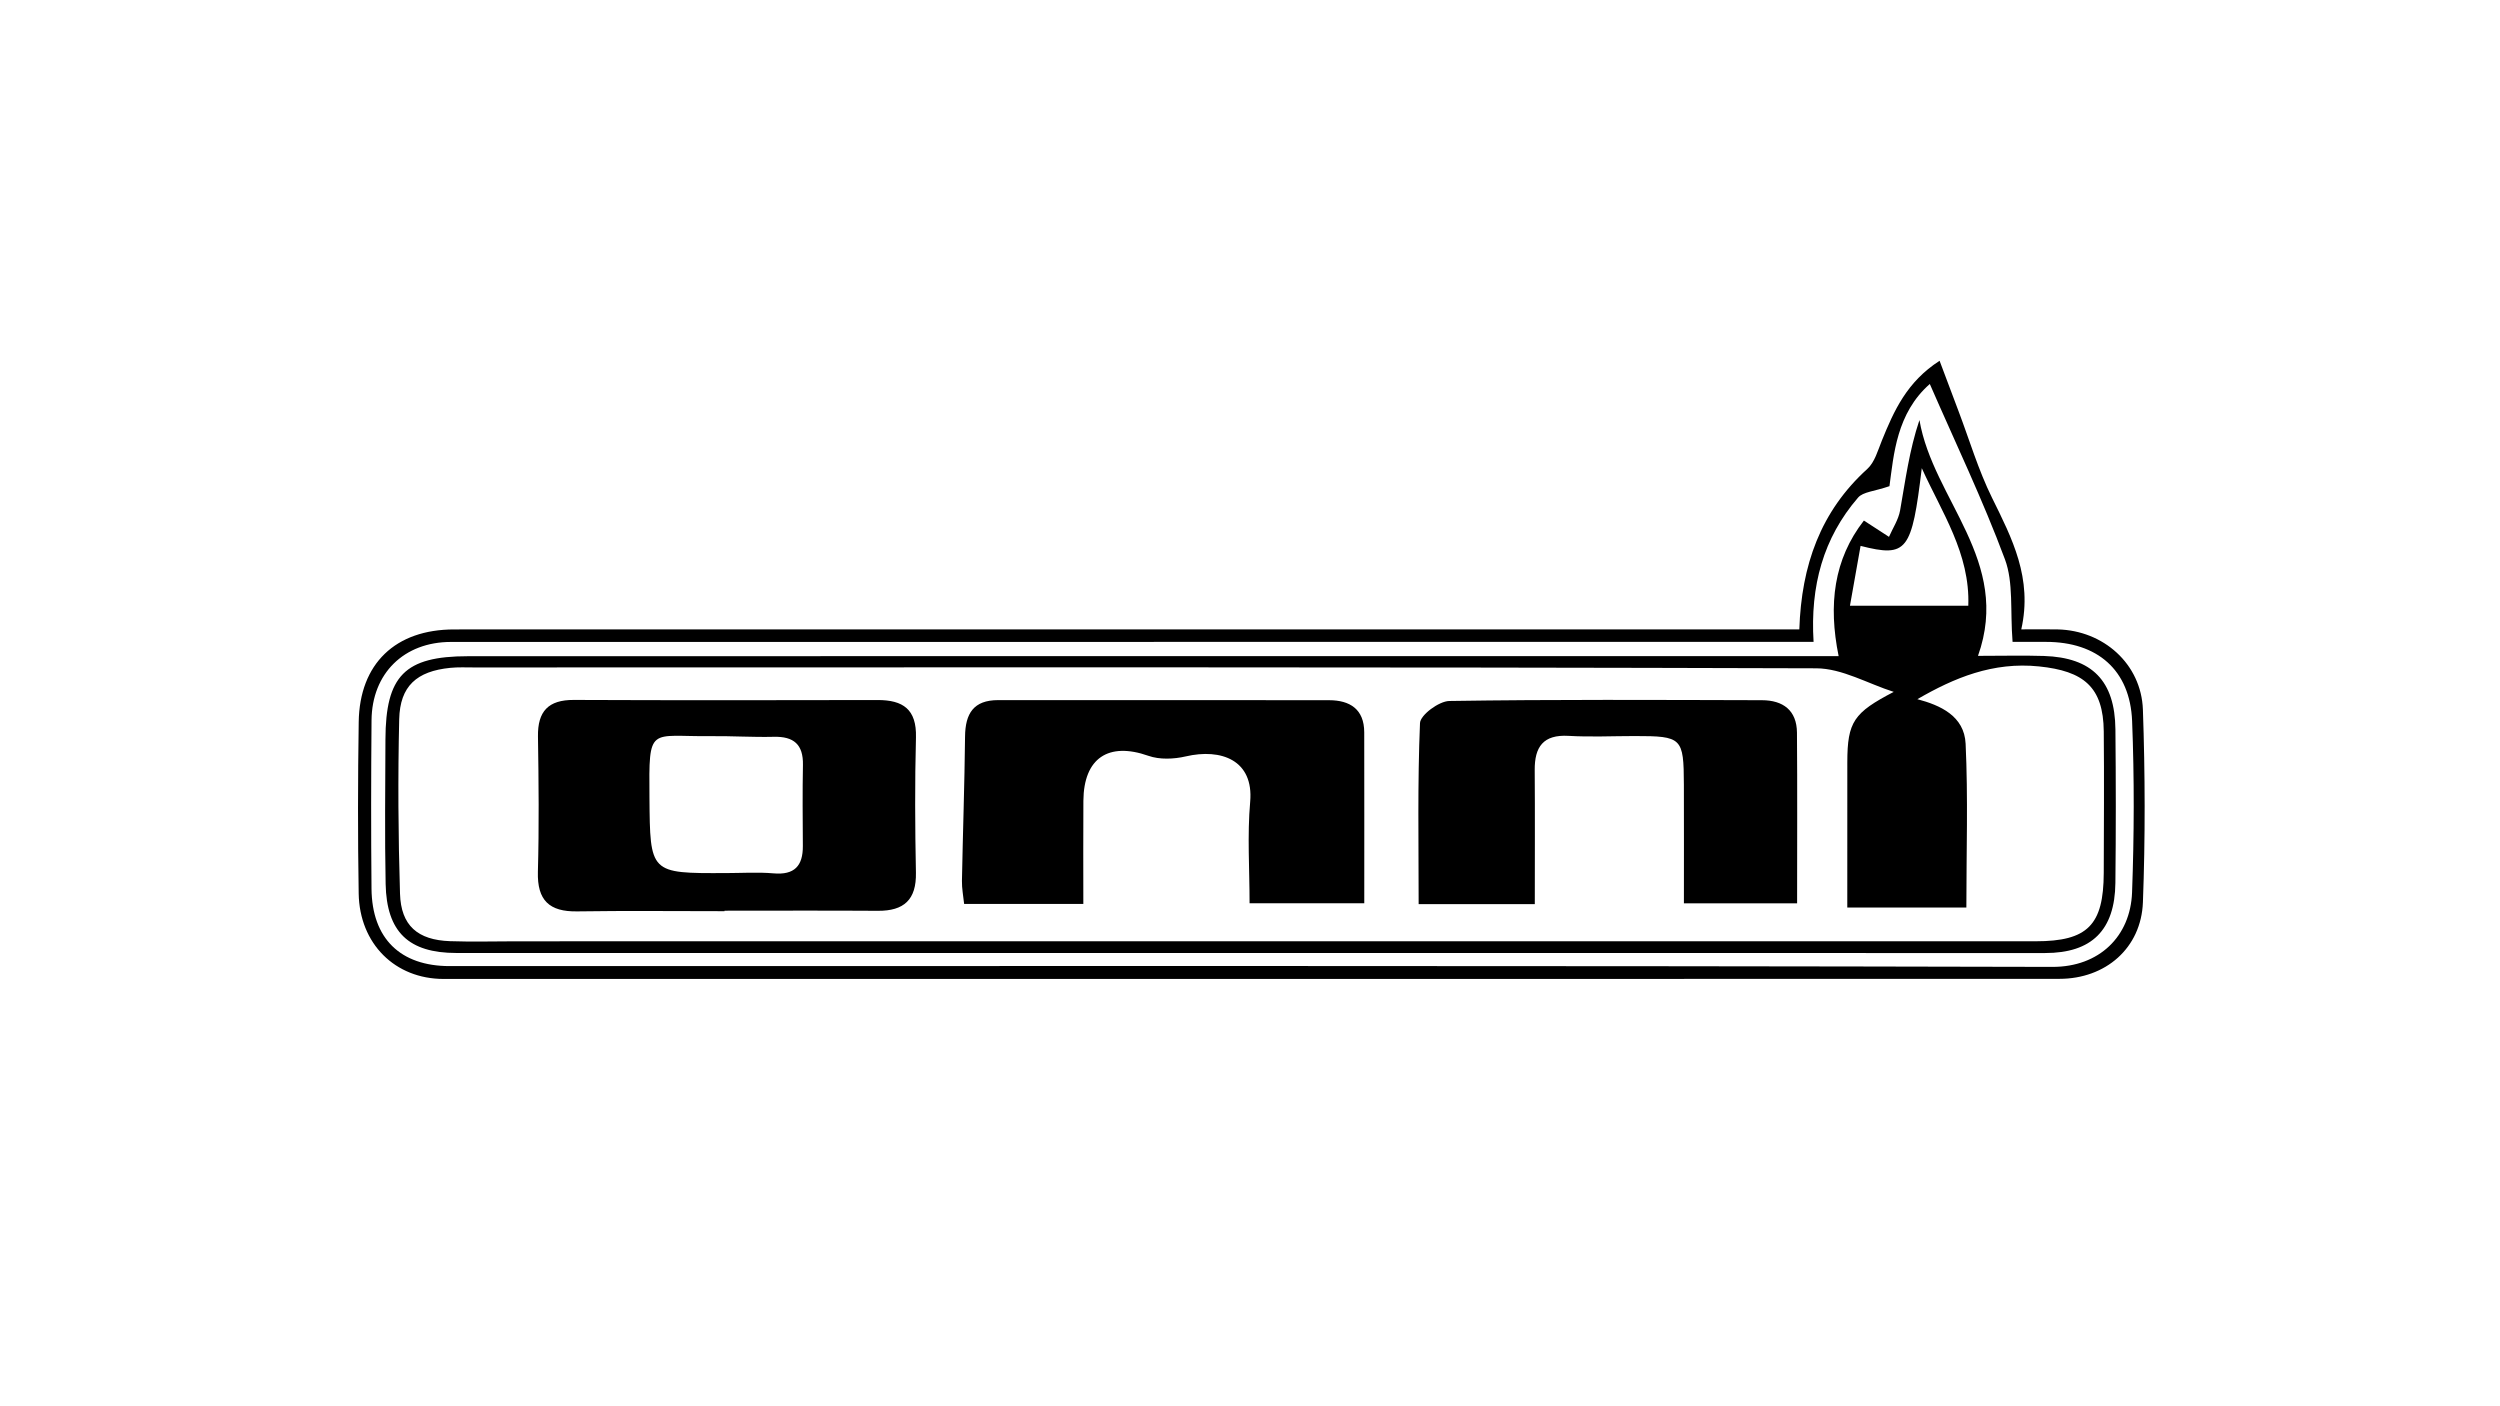
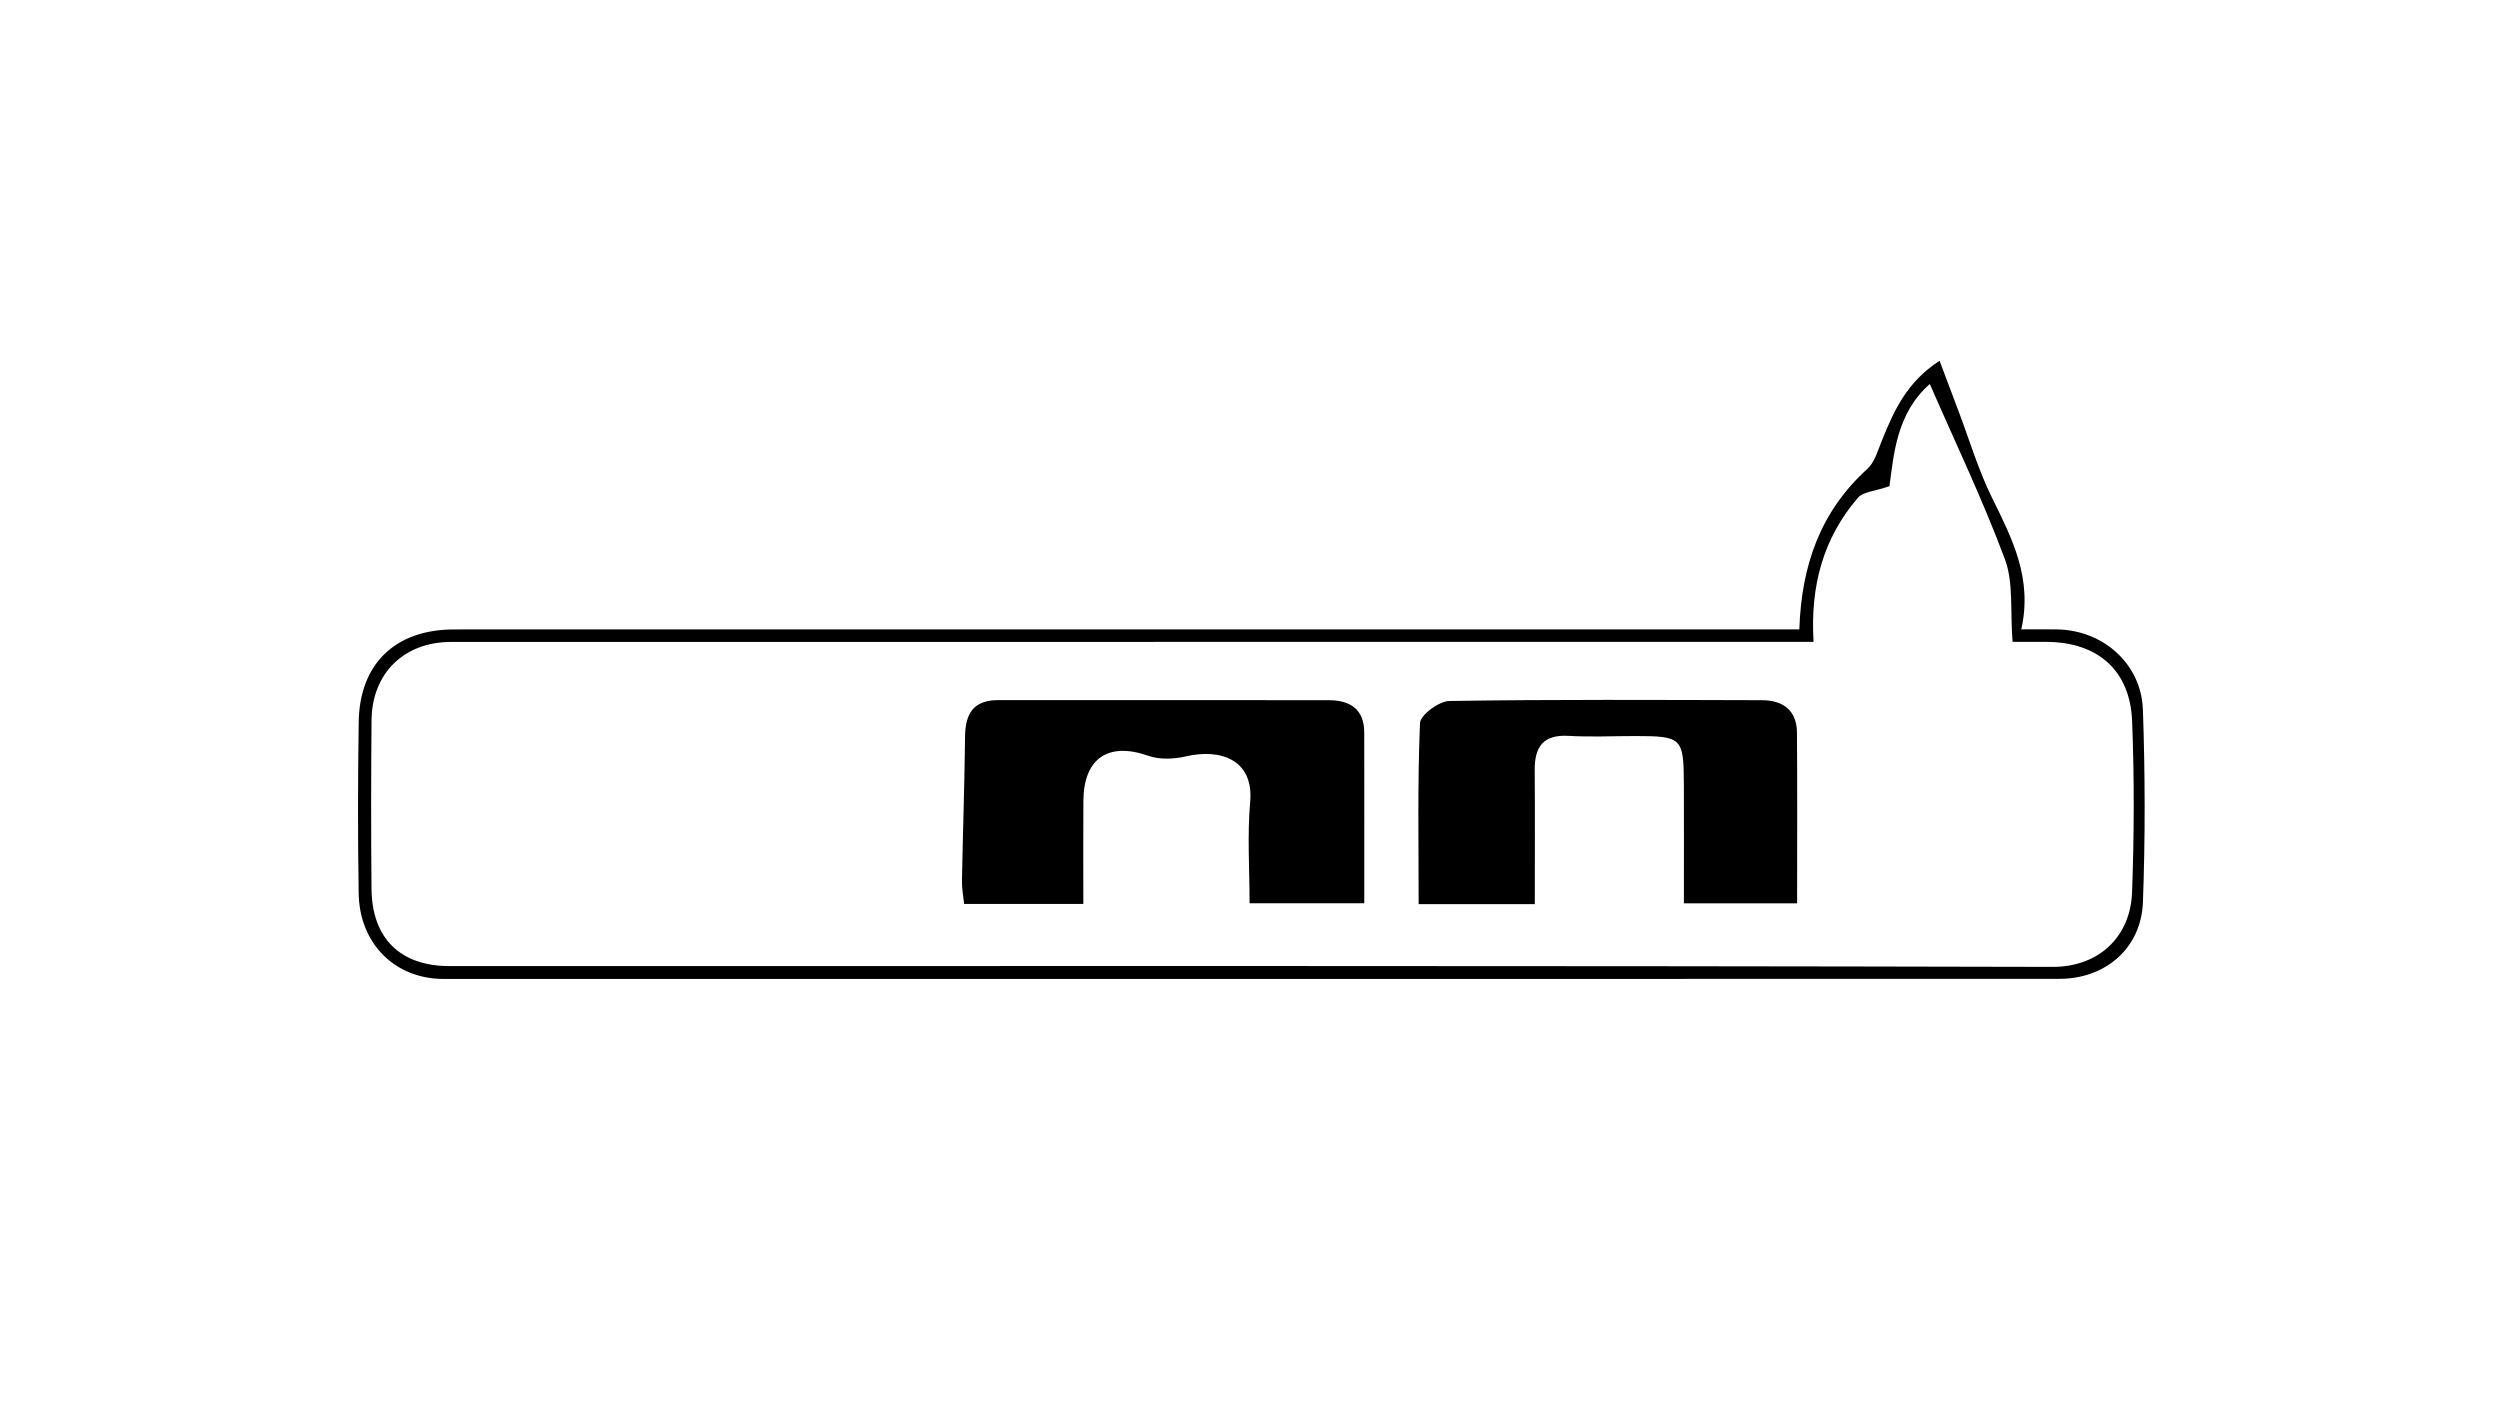
<svg xmlns="http://www.w3.org/2000/svg" id="Layer_1" data-name="Layer 1" viewBox="0 0 1920 1080">
  <defs>
    <style>      .cls-1 {        stroke-width: 0px;      }    </style>
  </defs>
  <path class="cls-1" d="M1381.88,483.36c1.61-49.19,16.25-90.61,52.22-123.22,5.67-5.14,8.09-14.19,11.17-21.78,9.27-22.83,19.16-45.09,44.33-61.28,5.25,13.95,9.89,26.38,14.59,38.78,8.41,22.21,15.21,45.21,25.67,66.41,15.42,31.26,31.3,61.81,22.48,101.09,11.46,0,19.7-.15,27.93.03,34.98.73,64.25,26.42,65.48,61.63,1.72,49.25,1.84,98.66.01,147.9-1.31,35.26-28.75,58.82-64.11,58.83-413.65.11-827.3.12-1240.95.08-37.29,0-64.59-27-65.23-65.62-.73-43.91-.64-87.85.02-131.77.67-44.71,28.12-71.03,73.28-71.04,335.08-.07,670.16-.05,1005.24-.05,9.13,0,18.26,0,27.88,0ZM1392.83,492.95c-9.83,0-18.91,0-28,0-339.49.01-678.99,0-1018.48.06-36.08,0-60.7,24.12-61.01,60.15-.37,43.13-.43,86.26-.02,129.38.36,38.25,22.12,59.42,60.02,59.42,410.32,0,820.64-.39,1230.95.61,35.88.09,59.9-23.43,61.13-57.17,1.61-43.84,1.77-87.83.04-131.65-1.55-39.2-26.74-60.79-66.1-60.78-9.56,0-19.11,0-25.71,0-1.91-24.19.79-45.52-5.85-63.38-16.9-45.47-37.98-89.39-57.71-134.69-25.61,22.48-27.7,54.42-30.99,78.48-11.63,4.02-20.26,4.32-24.1,8.77-26.79,31.02-36.81,67.91-34.18,110.79Z" />
-   <path class="cls-1" d="M1412.07,503.9c-8.05-39.58-3.74-74.35,19.4-104.11,6.45,4.19,12.86,8.35,19.27,12.51,2.93-6.72,7.27-13.19,8.52-20.21,4.09-23.01,7.05-46.22,14.87-69.49,10.52,61.36,70.93,108.09,44.97,181.1,19.15,0,34.9-.42,50.62.08,37.02,1.18,54.56,19.06,54.92,56.41.38,39.3.42,78.6-.02,117.9-.4,36.32-18.16,53.84-53.99,53.84-406.68.03-813.36.02-1220.05-.04-36.72,0-53.67-16.08-54.41-53.03-.74-36.97-.28-73.97-.15-110.96.17-48.93,14.77-63.91,63.36-63.93,336.59-.1,673.18-.06,1009.77-.06,13.71,0,27.41,0,42.92,0ZM1454.38,531.36c-19.84-6.3-39.66-18.03-59.51-18.1-343.54-1.08-687.08-.72-1030.62-.66-6.16,0-12.37-.31-18.47.31-25.71,2.59-38.58,13.94-39.19,39.44-1.05,44.65-.75,89.37.62,134.01.75,24.56,13.59,35.57,38.41,36.46,16.92.61,33.89.1,50.83.1,388.99,0,777.98.03,1166.97-.02,39.92,0,52.13-12.43,52.26-52.53.11-36.22.36-72.44.01-108.66-.33-34.21-15.48-46.39-49.72-49.9-35.44-3.64-65.05,8.73-93.43,25.16,17.54,4.66,36.05,12.83,37.06,34.25,1.94,41.36.57,82.88.57,125.74h-91.45c0-38.09-.05-74.81.02-111.54.05-31.21,5.02-38.07,35.66-54.06ZM1475.93,359.56c-7.67,63.66-11.19,68.8-47.01,59.68-2.65,14.94-5.25,29.57-8.15,45.95h90.88c1.47-40.08-20.49-71.89-35.71-105.63Z" />
-   <path class="cls-1" d="M556.42,699.79c-37.72,0-75.45-.42-113.16.16-21.37.33-30.76-8.43-30.16-30.37.95-34.63.59-69.32.06-103.97-.29-19.36,7.96-28.14,27.53-28.06,77.75.32,155.51.27,233.26.08,19.6-.05,30.07,7.13,29.51,28.63-.91,34.63-.71,69.32-.03,103.97.41,20.78-9.19,29.41-29.22,29.27-39.26-.26-78.52-.08-117.79-.08,0,.12,0,.24,0,.36ZM557.2,670.53c12.3,0,24.67-.85,36.87.21,16.06,1.4,22.61-5.71,22.52-21-.12-20.76-.34-41.52.07-62.28.31-15.73-7.07-21.97-22.39-21.59-16.12.4-32.27-.69-48.4-.51-47.38.54-47.56-8.76-47.09,47.06.48,58.35.25,58.36,58.41,58.1Z" />
  <path class="cls-1" d="M832.02,694.22h-91.57c-.61-6.04-1.79-11.87-1.68-17.68.69-36.97,2-73.93,2.39-110.9.19-17.55,6.43-27.96,25.44-27.95,84.73.07,169.46-.12,254.19.07,15.86.04,26.9,6.83,26.94,24.63.1,43.1.03,86.19.03,131.3h-88.09c0-26.08-1.81-52.15.46-77.87,2.84-32.06-22.3-41.23-49.49-34.9-9.12,2.13-20.07,2.58-28.68-.46-30.6-10.79-49.67,1.66-49.92,34.56-.19,25.96-.04,51.93-.04,79.18Z" />
  <path class="cls-1" d="M1178.74,694.36h-89.22c0-47.18-.89-93.17,1.04-139.05.26-6.21,14.57-16.83,22.51-16.95,80.02-1.24,160.08-.8,240.12-.6,16.16.04,26.74,7.74,26.88,24.91.34,43.03.11,86.07.11,131.07h-86.94c0-30.14.09-60.6-.02-91.07-.13-36.2-1.38-37.37-37.76-37.38-16.93,0-33.91.84-50.79-.14-19.47-1.13-26.14,8.45-26.01,26.28.25,33.69.07,67.39.07,102.93Z" />
</svg>